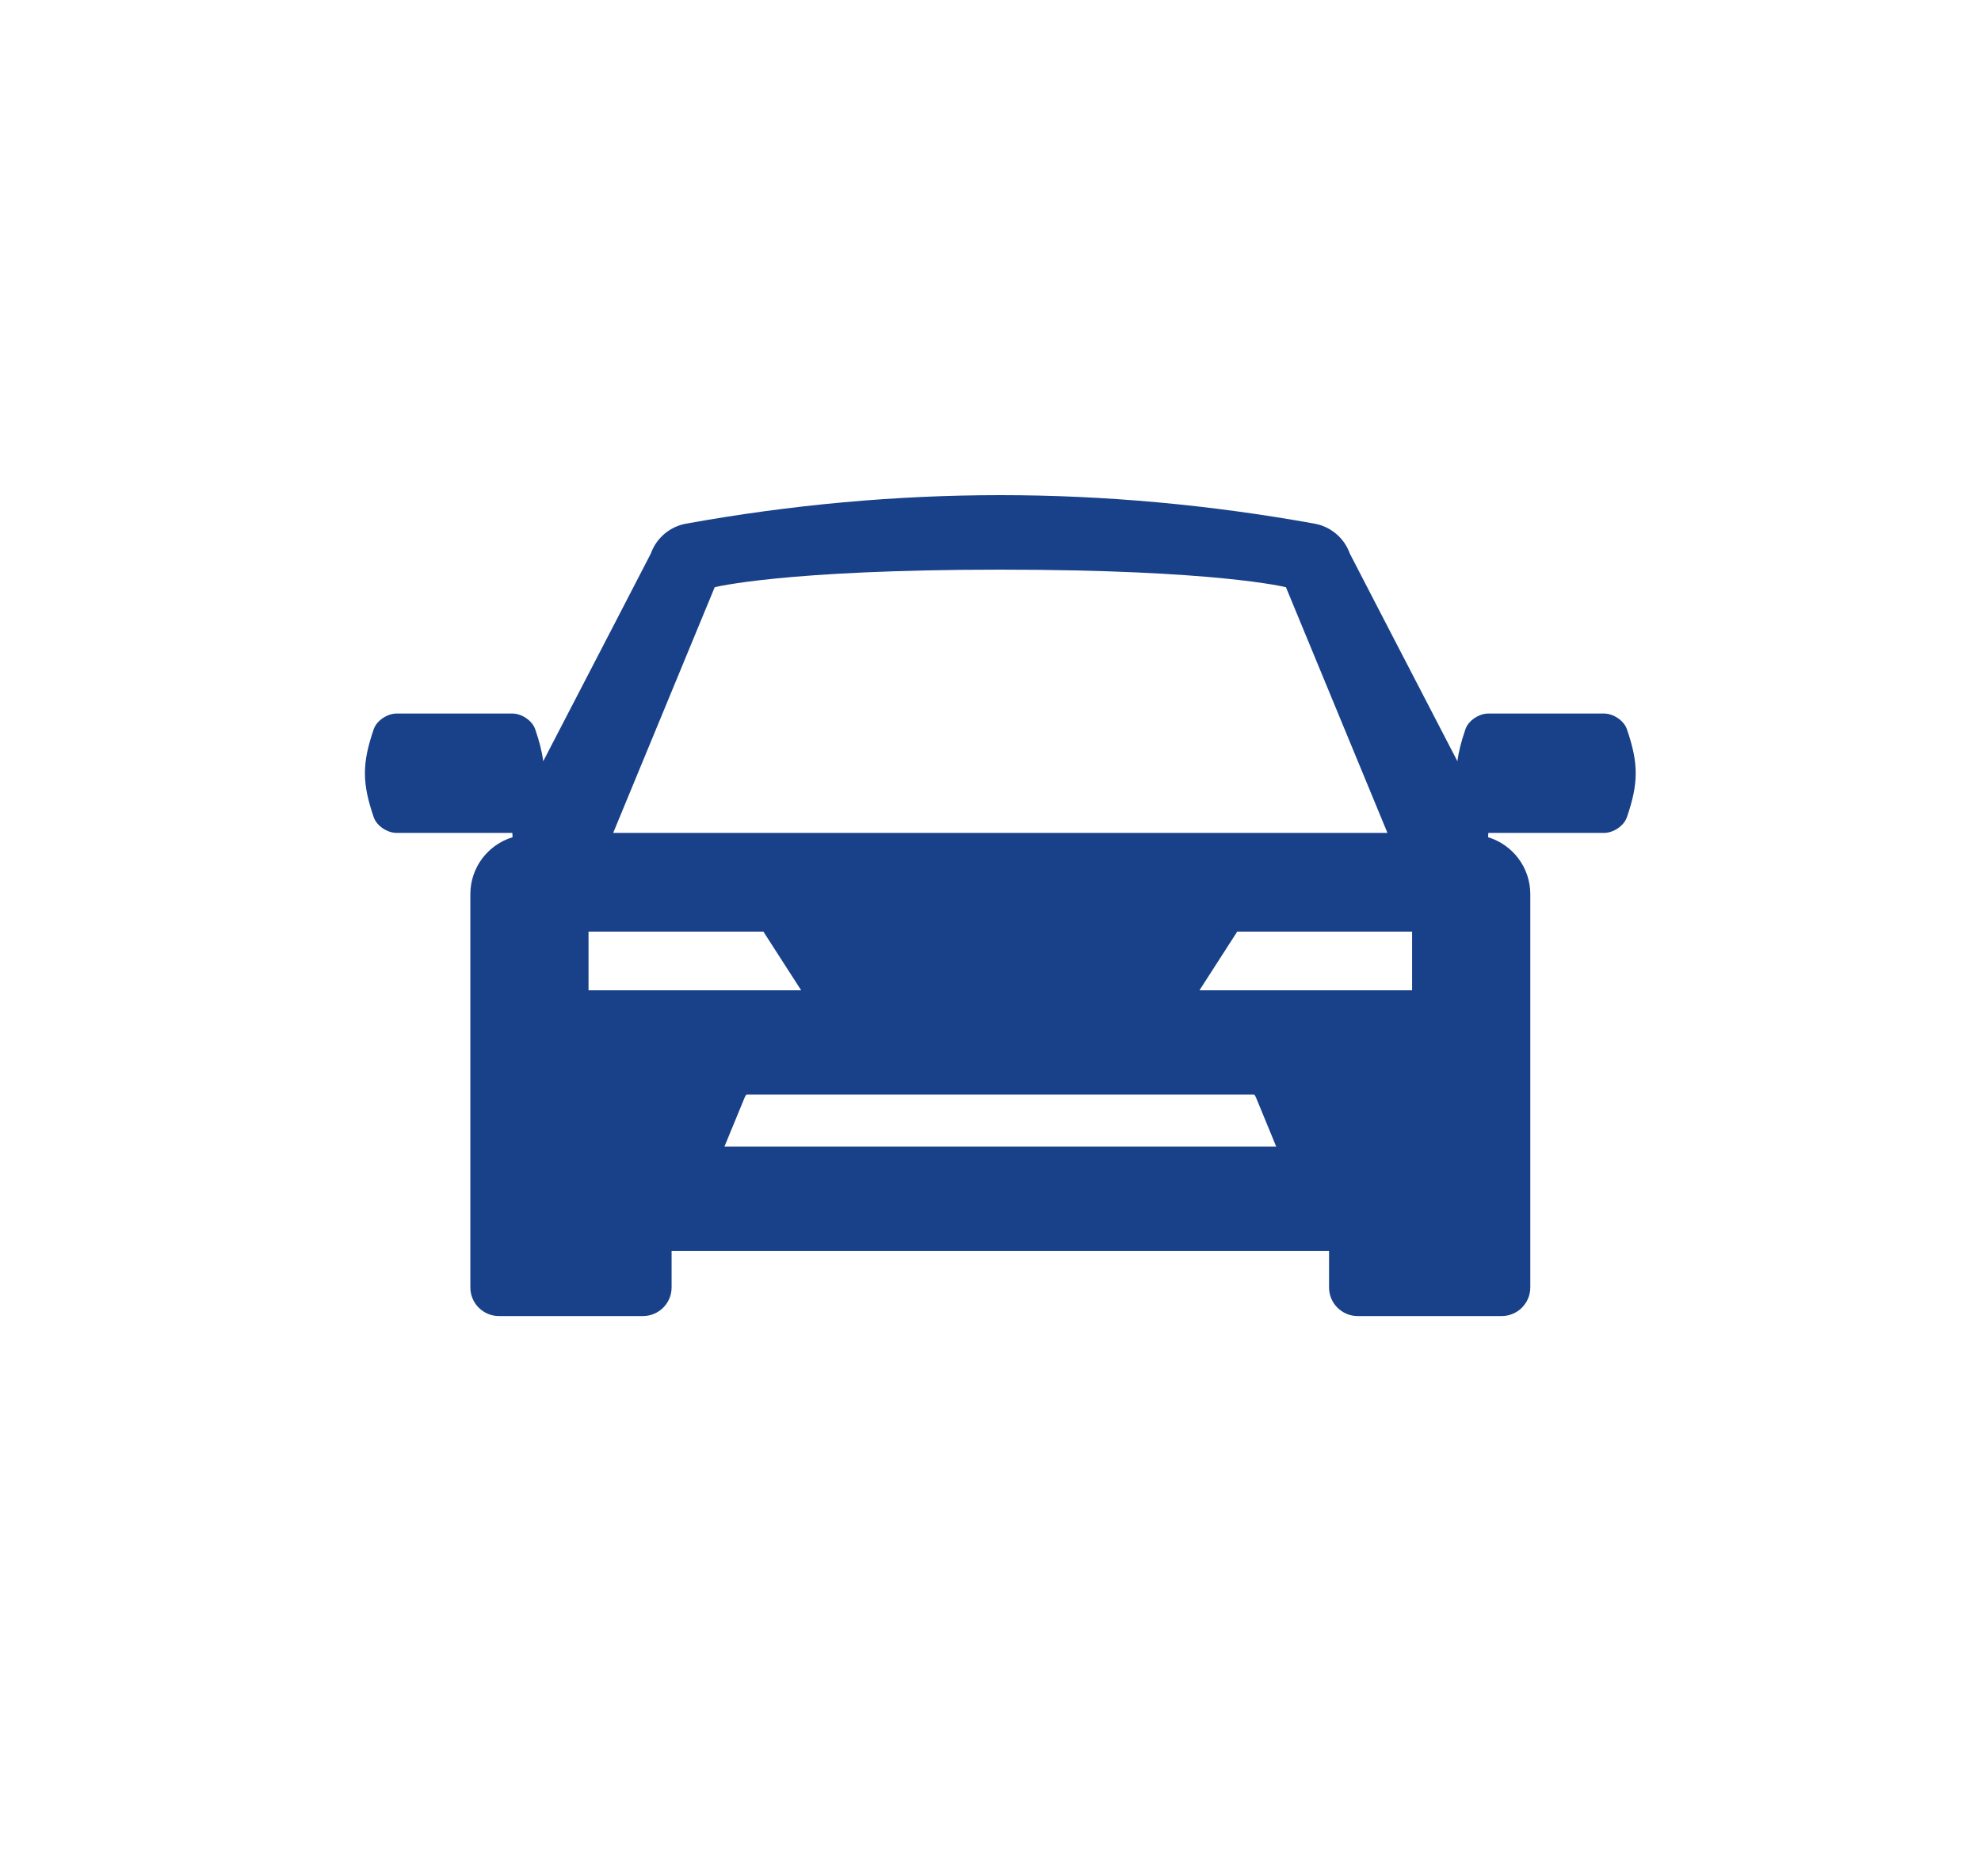
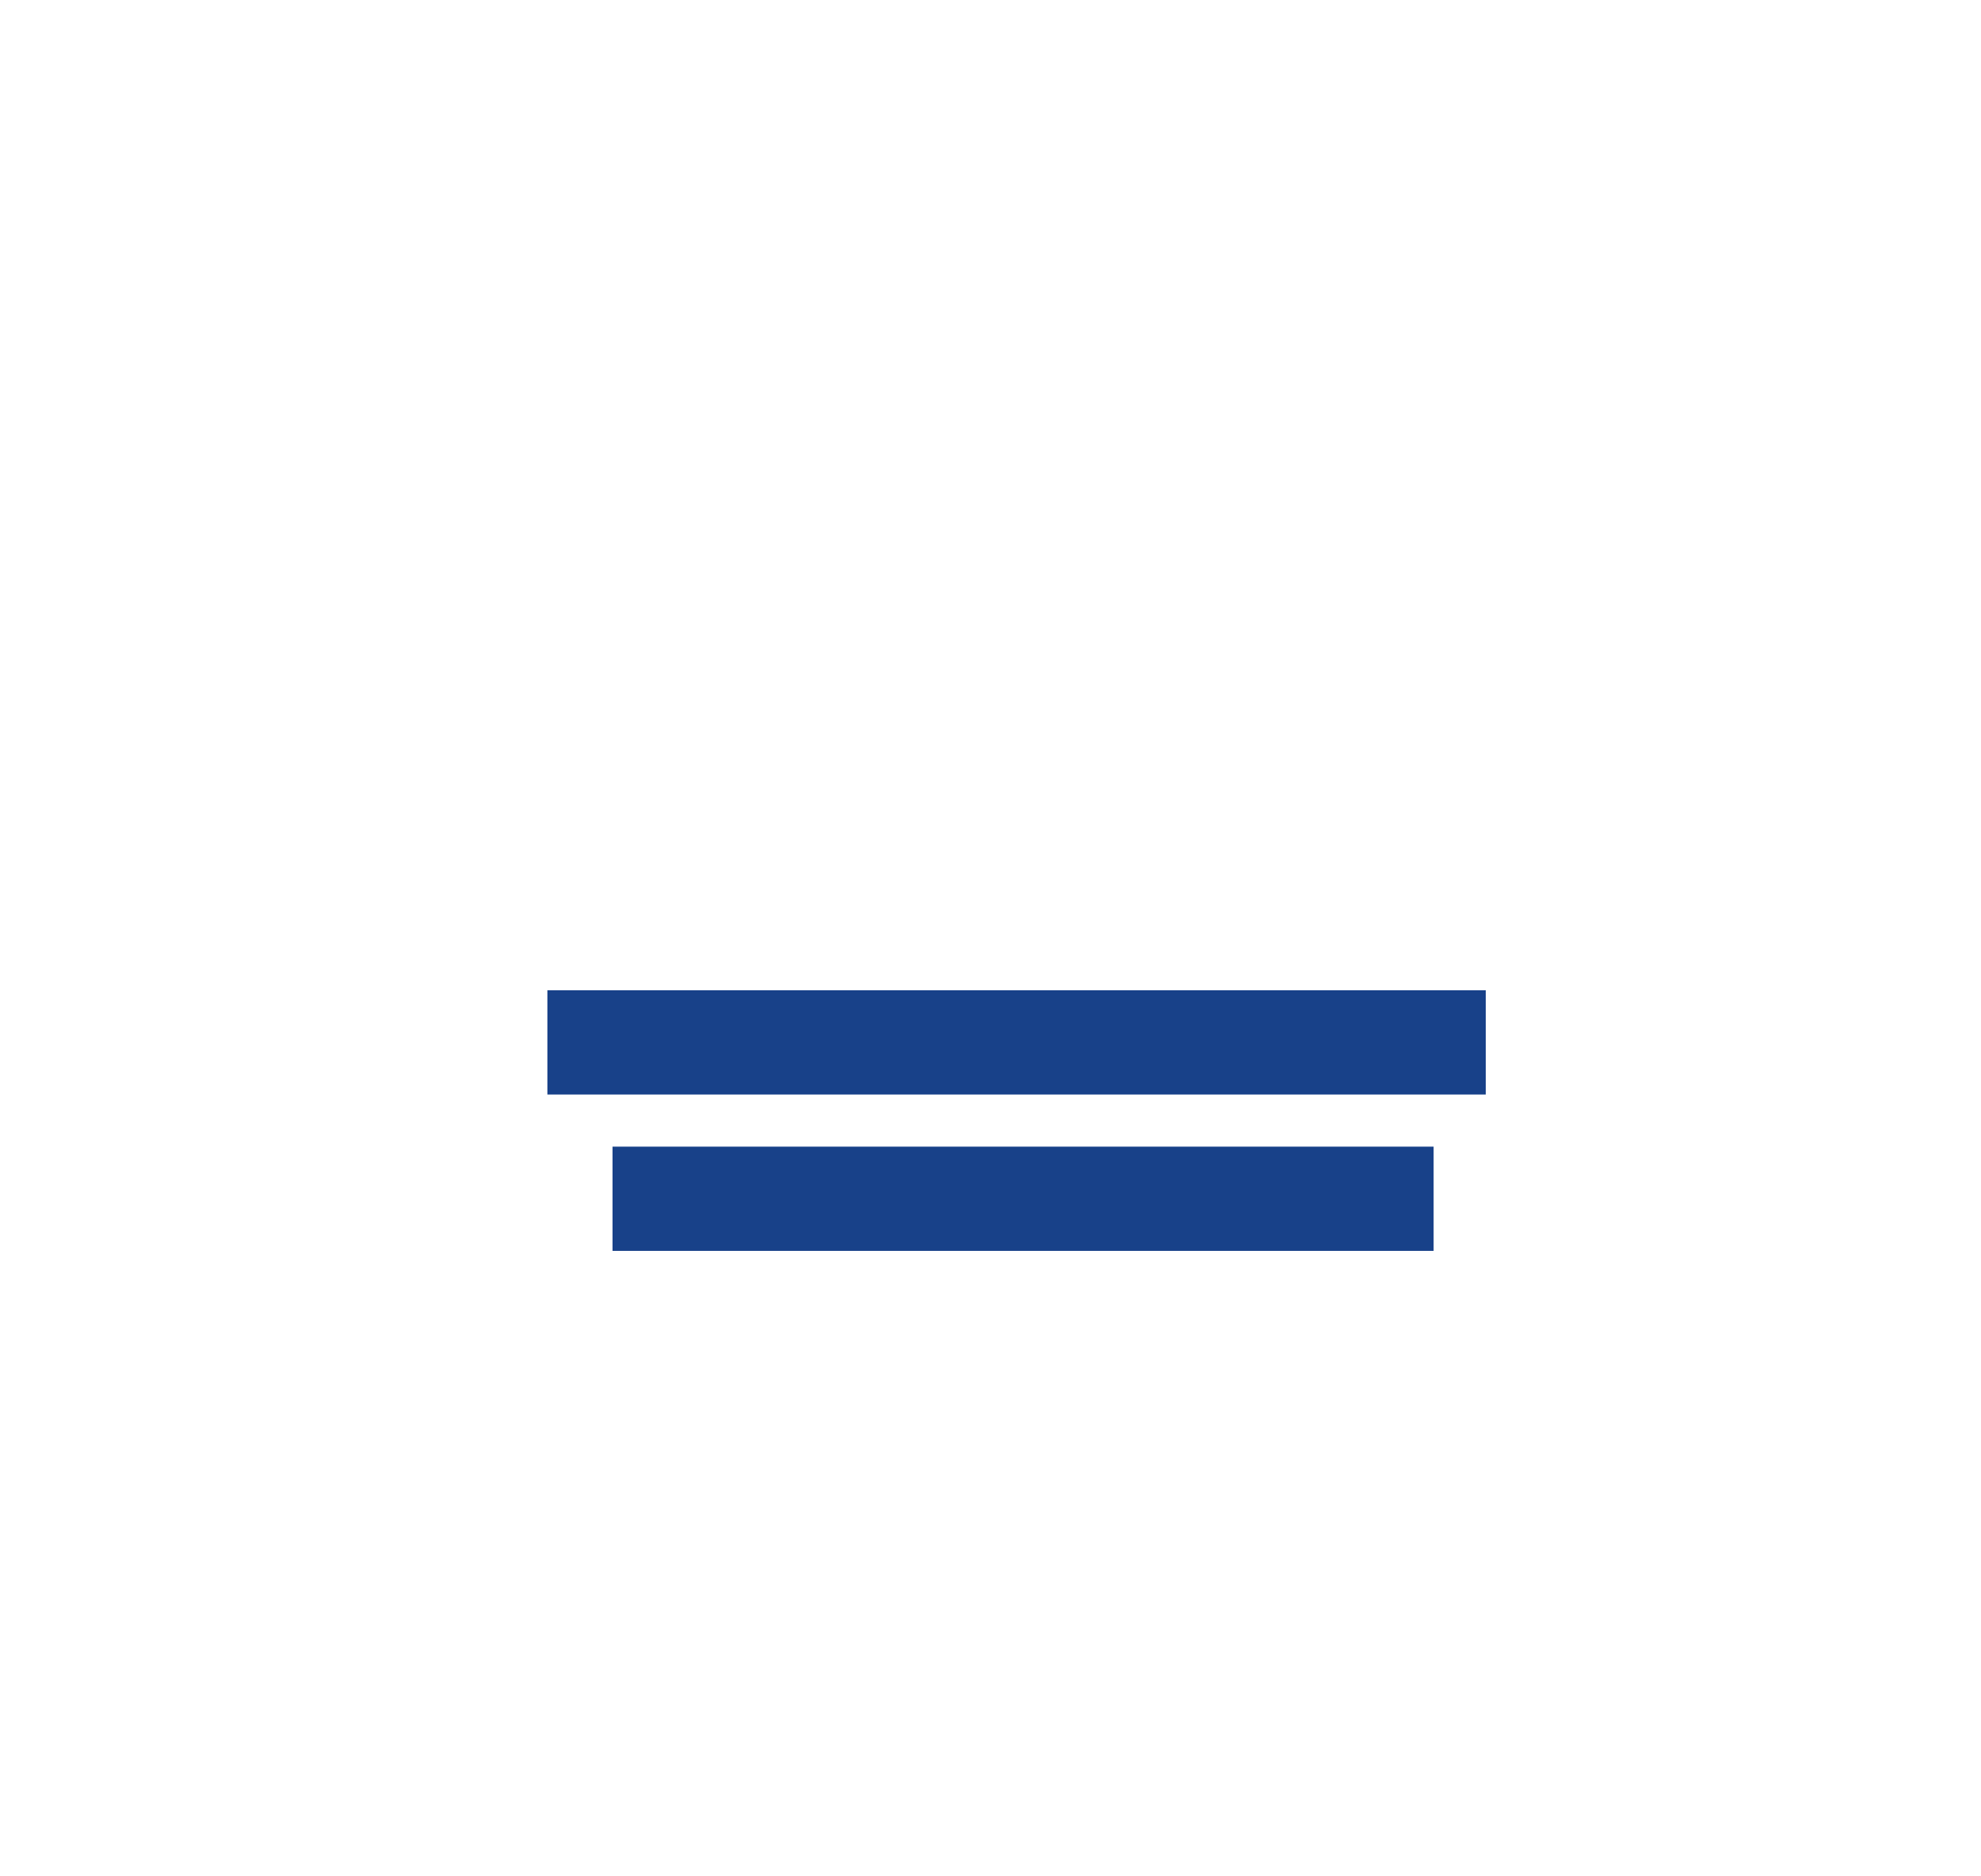
<svg xmlns="http://www.w3.org/2000/svg" width="152" height="144" viewBox="0 0 152 144" fill="none">
  <rect width="152" height="144" fill="white" />
  <rect x="47" y="88" width="63" height="8" fill="#184189" />
  <rect x="42" y="76" width="72" height="8" fill="#184189" />
-   <path d="M124.83 55.962C124.598 55.287 123.776 54.762 123.091 54.762C120.121 54.762 117.151 54.762 114.181 54.762C113.495 54.762 112.674 55.288 112.442 55.962C112.123 56.89 111.92 57.676 111.826 58.423C107.907 50.877 103.568 42.479 103.568 42.479C103.141 41.286 102.11 40.413 100.864 40.188C92.838 38.736 84.726 38 76.756 38C68.785 38 60.672 38.736 52.643 40.188C51.397 40.413 50.365 41.286 49.939 42.479C49.939 42.479 45.599 50.877 41.68 58.423C41.587 57.676 41.383 56.89 41.064 55.962C40.833 55.287 40.011 54.762 39.325 54.762C36.356 54.762 33.386 54.762 30.416 54.762C29.73 54.762 28.909 55.287 28.676 55.962C27.774 58.589 27.775 60.093 28.677 62.72C28.909 63.395 29.73 63.92 30.416 63.92C33.38 63.92 36.344 63.92 39.309 63.92C39.31 64.031 39.317 64.141 39.329 64.252C37.454 64.821 36.089 66.562 36.089 68.623V87.797V88.934V98.804C36.089 100.017 37.071 101 38.284 101H49.335C50.548 101 51.531 100.017 51.531 98.804V93.502H53.318L57.132 84.239C57.311 83.802 57.736 83.518 58.208 83.518H95.299C95.771 83.518 96.196 83.802 96.376 84.239L100.188 93.502H101.976V98.804C101.976 100.017 102.959 101 104.172 101H115.223C116.436 101 117.418 100.017 117.418 98.804V88.934V87.797V68.623C117.418 66.562 116.053 64.821 114.178 64.252C114.19 64.141 114.196 64.031 114.198 63.92C117.162 63.92 120.127 63.92 123.091 63.92C123.777 63.92 124.598 63.395 124.83 62.72C125.732 60.093 125.732 58.589 124.83 55.962ZM54.838 45.066C54.838 45.066 60.144 43.719 76.753 43.719C93.363 43.719 98.669 45.066 98.669 45.066L106.457 63.92H47.049L54.838 45.066ZM45.157 77.69V71.496H58.574L62.56 77.69H45.157ZM108.349 77.69H90.946L94.932 71.496H108.349V77.69Z" fill="#184189" />
</svg>